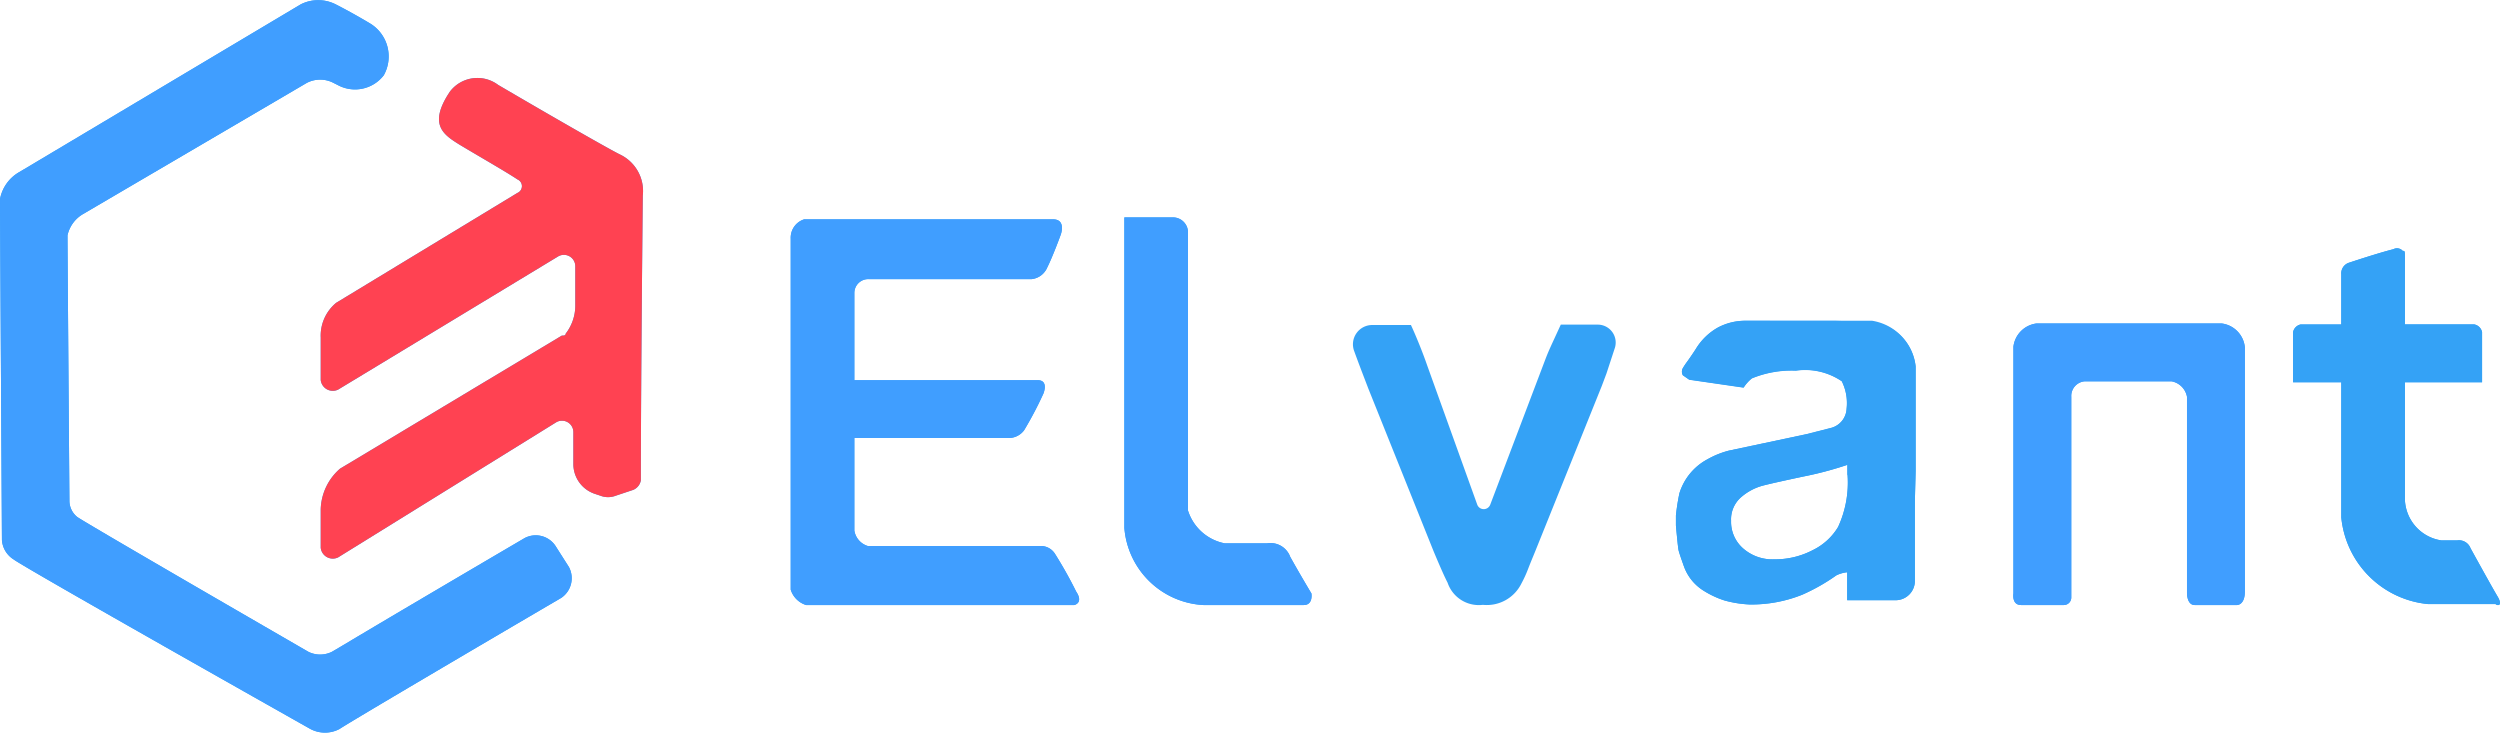
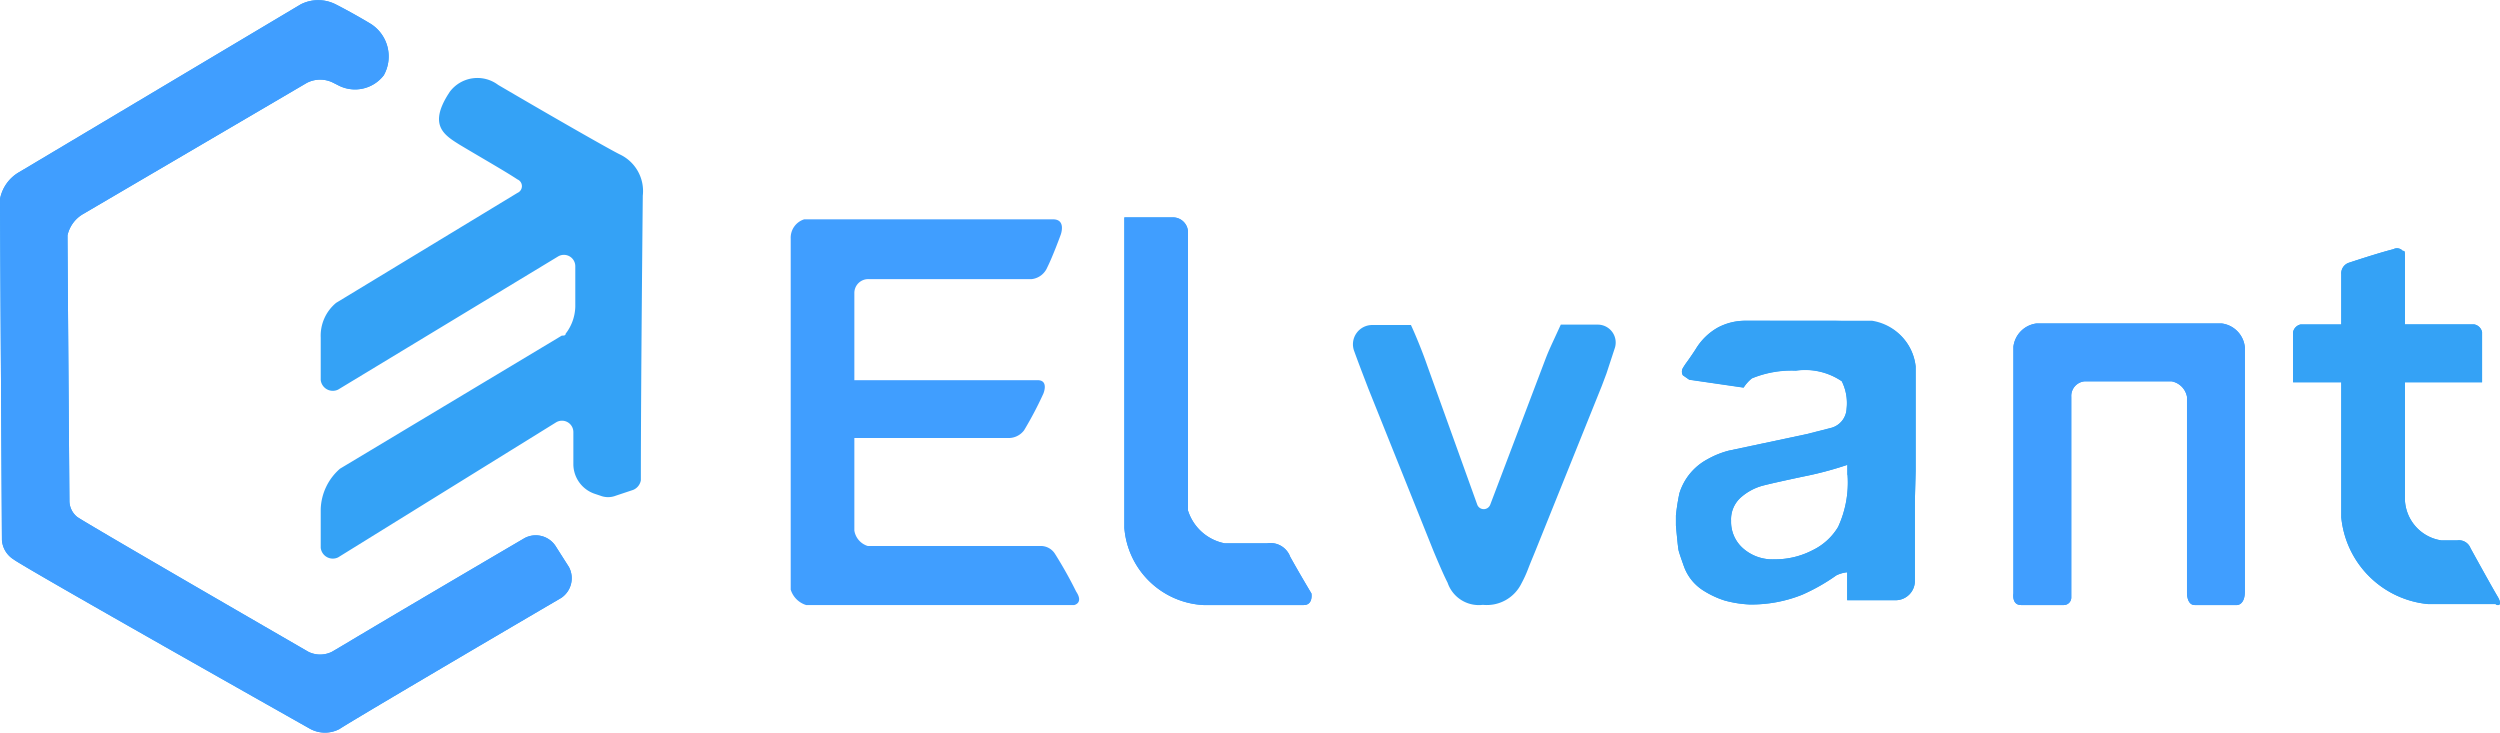
<svg xmlns="http://www.w3.org/2000/svg" width="300px" height="88px" viewBox="0 0 129.63 38">
  <title>elvant-logo4</title>
  <path d="M19.2,1.22c-1-.6-1.8-1-1.8-1a2,2,0,0,0-1.8,0L1,8.92a2.05,2.05,0,0,0-1,1.4C0,11,.1,28,0.1,28a1.29,1.29,0,0,0,.6,1c0.5,0.4,15.4,8.8,15.4,8.8a1.61,1.61,0,0,0,1.5,0c0.6-.4,7.4-4.4,11.5-6.8a1.23,1.23,0,0,0,.4-1.6l-0.7-1.1a1.23,1.23,0,0,0-1.6-.4c-9.2,5.4-9.3,5.5-10,5.9a1.38,1.38,0,0,1-1.2,0s-11.6-6.7-12-7A1.08,1.08,0,0,1,3.6,26s-0.1-13.2-.1-13.8a1.7,1.7,0,0,1,.8-1.1l11.6-6.8a1.5,1.5,0,0,1,1.4,0l0.2,0.1a1.88,1.88,0,0,0,2.4-.5h0A2,2,0,0,0,19.2,1.22Z" transform="translate(0 -0.01)" fill="#34a2f6" />
  <path d="M33.33,10.14A2.1,2.1,0,0,0,32.13,8c-0.6-.3-3.4-1.9-6.3-3.6a1.79,1.79,0,0,0-2.51.36l-0.09.14c-1,1.6-.2,2.1.6,2.6,1,0.6,2.4,1.4,3,1.8a0.38,0.38,0,0,1,0,.7l-9.4,5.7h0a2.21,2.21,0,0,0-.8,1.8v2.2a0.63,0.63,0,0,0,.9.5l11.4-6.9a0.59,0.59,0,0,1,.9.5v2.1a2.38,2.38,0,0,1-.5,1.4c0,0.1-.1.1-0.2,0.1l-11.5,6.9a2.9,2.9,0,0,0-1,2.1v2a0.63,0.63,0,0,0,.9.5l11.3-7a0.59,0.59,0,0,1,.9.5v1.7a1.63,1.63,0,0,0,1.1,1.5l0.3,0.1a1.1,1.1,0,0,0,.8,0l0.9-.3a0.66,0.66,0,0,0,.4-0.5C33.23,19.84,33.33,10.14,33.33,10.14Z" transform="translate(0 -0.01)" fill="#34a2f6" />
-   <path d="M54.7,28.71a0.87,0.87,0,0,0-.8-0.4H45a1,1,0,0,1-.7-0.8v-4.8h8a1,1,0,0,0,.8-0.4,18.85,18.85,0,0,0,1-1.9s0.3-.7-0.3-0.7H44.3V15.17a0.72,0.72,0,0,1,.74-0.7H53.5a1,1,0,0,0,.8-0.6c0.3-.6.7-1.7,0.7-1.7s0.3-.8-0.4-0.8H41.7a1,1,0,0,0-.7,1v18.2a1.21,1.21,0,0,0,.8.8H55.7s0.5-.1.1-0.7A21.89,21.89,0,0,0,54.7,28.71Z" transform="translate(0 -0.01)" fill="#34a2f6" />
  <path d="M66.9,28.87a1.09,1.09,0,0,0-1.2-.7H63.5a2.5,2.5,0,0,1-1.9-1.7h0V12.07a0.78,0.78,0,0,0-.76-0.8H58.3v16.1a4.35,4.35,0,0,0,4.1,4h5.2c0.5,0,.4-0.6.4-0.6S67.4,29.77,66.9,28.87Z" transform="translate(0 -0.01)" fill="#34a2f6" />
  <path d="M99.33,24.39q0-.88,0-2.15V19a2.61,2.61,0,0,0-2.22-2.31l-2-.06H90.56a3,3,0,0,0-1.49.35,3.14,3.14,0,0,0-1.14,1.11c-0.16.26-.32,0.49-0.45,0.66a3.82,3.82,0,0,0-.22.33,0.37,0.37,0,0,0,0,.37l0.33,0.23,2.82,0.41a2,2,0,0,1,.43-0.48,5.42,5.42,0,0,1,2.28-.4,3.38,3.38,0,0,1,2.38.55,2.54,2.54,0,0,1,.25,1.42,1.08,1.08,0,0,1-.8,1l-1.26.32L91.36,23l-1.7.36a4.55,4.55,0,0,0-1.12.45,3,3,0,0,0-1.46,1.77,11,11,0,0,0-.18,1.15v0.51s0.1,1.14.14,1.3,0.17,0.53.27,0.81a2.46,2.46,0,0,0,1,1.26,4.73,4.73,0,0,0,1.1.52,5.77,5.77,0,0,0,1.31.21,7.06,7.06,0,0,0,2.74-.51,10.07,10.07,0,0,0,1.76-1,1.65,1.65,0,0,1,.56-0.16v1.45h2.51a1,1,0,0,0,1-1v-3.8C99.29,25.67,99.32,25,99.33,24.39Zm-3.53.24a5.5,5.5,0,0,1-.49,2.69A3.12,3.12,0,0,1,94,28.52,4.22,4.22,0,0,1,92,29a2.3,2.3,0,0,1-1.62-.57A1.83,1.83,0,0,1,89.76,27a1.52,1.52,0,0,1,.53-1.23,2.84,2.84,0,0,1,1.11-.59q0.58-.15,2.09-0.47a18.23,18.23,0,0,0,2.3-.61v0.51h0Z" transform="translate(0 -0.01)" fill="#34a2f6" />
  <path d="M115.2,16.77h-9.6a1.38,1.38,0,0,0-1.2,1.2v12.8s-0.1.6,0.4,0.6H107a0.39,0.39,0,0,0,.4-0.38s0,0,0,0V20.57a0.76,0.76,0,0,1,.7-0.8h4.5a1,1,0,0,1,.8.8v10.2s0,0.6.4,0.6H116s0.4,0,.4-0.7V18A1.38,1.38,0,0,0,115.2,16.77Z" transform="translate(0 -0.01)" fill="#34a2f6" />
  <path d="M129.5,30.92c-0.3-.5-1.4-2.5-1.4-2.5a0.64,0.64,0,0,0-.7-0.4h-0.8a2.22,2.22,0,0,1-1.9-2.1v-6.1h4v-2.6a0.51,0.51,0,0,0-.4-0.4h-3.6v-3.6c0-.3-0.1-0.2-0.1-0.2a0.4,0.4,0,0,0-.5-0.1c-0.8.2-2.3,0.7-2.3,0.7a0.58,0.58,0,0,0-.4.6v2.6h-2.1a0.51,0.51,0,0,0-.4.4v2.6h2.5v7h0a5,5,0,0,0,4.5,4.5h3.5C129.5,31.42,129.8,31.42,129.5,30.92Z" transform="translate(0 -0.01)" fill="#34a2f6" />
  <path d="M19.2,1.22c-1-.6-1.8-1-1.8-1a2,2,0,0,0-1.8,0L1,8.92a2.05,2.05,0,0,0-1,1.4C0,11,.1,28,0.1,28a1.29,1.29,0,0,0,.6,1c0.5,0.4,15.4,8.8,15.4,8.8a1.61,1.61,0,0,0,1.5,0c0.6-.4,7.4-4.4,11.5-6.8a1.23,1.23,0,0,0,.4-1.6l-0.7-1.1a1.23,1.23,0,0,0-1.6-.4c-9.2,5.4-9.3,5.5-10,5.9a1.38,1.38,0,0,1-1.2,0s-11.6-6.7-12-7A1.08,1.08,0,0,1,3.6,26s-0.1-13.2-.1-13.8a1.7,1.7,0,0,1,.8-1.1l11.6-6.8a1.5,1.5,0,0,1,1.4,0l0.2,0.1a1.88,1.88,0,0,0,2.4-.5h0A2,2,0,0,0,19.2,1.22Z" transform="translate(0 -0.01)" fill="#409eff" />
-   <path d="M33.33,10.14A2.1,2.1,0,0,0,32.13,8c-0.6-.3-3.4-1.9-6.3-3.6a1.79,1.79,0,0,0-2.51.36l-0.09.14c-1,1.6-.2,2.1.6,2.6,1,0.6,2.4,1.4,3,1.8a0.38,0.38,0,0,1,0,.7l-9.4,5.7h0a2.21,2.21,0,0,0-.8,1.8v2.2a0.63,0.63,0,0,0,.9.5l11.4-6.9a0.59,0.59,0,0,1,.9.5v2.1a2.38,2.38,0,0,1-.5,1.4c0,0.1-.1.1-0.2,0.1l-11.5,6.9a2.9,2.9,0,0,0-1,2.1v2a0.63,0.63,0,0,0,.9.5l11.3-7a0.59,0.59,0,0,1,.9.5v1.7a1.63,1.63,0,0,0,1.1,1.5l0.3,0.1a1.1,1.1,0,0,0,.8,0l0.9-.3a0.66,0.66,0,0,0,.4-0.5C33.23,19.84,33.33,10.14,33.33,10.14Z" transform="translate(0 -0.01)" fill="#ff4252" />
  <path d="M54.7,28.71a0.87,0.87,0,0,0-.8-0.4H45a1,1,0,0,1-.7-0.8v-4.8h8a1,1,0,0,0,.8-0.4,18.85,18.85,0,0,0,1-1.9s0.3-.7-0.3-0.7H44.3V15.17a0.72,0.72,0,0,1,.74-0.7H53.5a1,1,0,0,0,.8-0.6c0.3-.6.7-1.7,0.7-1.7s0.3-.8-0.4-0.8H41.7a1,1,0,0,0-.7,1v18.2a1.21,1.21,0,0,0,.8.8H55.7s0.5-.1.1-0.7A21.89,21.89,0,0,0,54.7,28.71Z" transform="translate(0 -0.01)" fill="#409eff" />
  <path d="M66.9,28.87a1.09,1.09,0,0,0-1.2-.7H63.5a2.5,2.5,0,0,1-1.9-1.7h0V12.07a0.78,0.78,0,0,0-.76-0.8H58.3v16.1a4.35,4.35,0,0,0,4.1,4h5.2c0.5,0,.4-0.6.4-0.6S67.4,29.77,66.9,28.87Z" transform="translate(0 -0.01)" fill="#409eff" />
  <path d="M74,18.94l2.6,7.23a0.36,0.36,0,0,0,.67,0l2.86-7.54c0.2-.52.27-0.64,0.8-1.8a0.14,0.14,0,0,1,0,0h1.93a0.93,0.93,0,0,1,.86,1.25L83.3,19.36,83.06,20l-3.45,8.57c-0.1.25-.23,0.55-0.38,0.94a6.14,6.14,0,0,1-.34.74,2,2,0,0,1-2,1.11,1.71,1.71,0,0,1-1.83-1.15q-0.22-.42-0.73-1.64l-3.39-8.45c-0.05-.14-0.39-1-0.72-1.91a1,1,0,0,1,.94-1.36h2a0,0,0,0,1,0,0C73.43,17.43,73.78,18.3,74,18.94Z" transform="translate(0 -0.01)" fill="#34a2f6" />
  <path d="M99.33,24.39q0-.88,0-2.15V19a2.7,2.7,0,0,0-2.25-2.37H90.56a3.06,3.06,0,0,0-1.49.36,3.14,3.14,0,0,0-1.14,1.11l-0.45.66a3.82,3.82,0,0,0-.22.33,0.37,0.37,0,0,0,0,.37l0.33,0.23,2.82,0.41a2,2,0,0,1,.43-0.48,5.42,5.42,0,0,1,2.28-.4,3.38,3.38,0,0,1,2.38.55,2.54,2.54,0,0,1,.25,1.42,1.08,1.08,0,0,1-.8,1l-1.26.32L91.36,23l-1.7.36a4.55,4.55,0,0,0-1.12.45,3,3,0,0,0-1.46,1.77,11,11,0,0,0-.18,1.15v0.51s0.1,1.14.14,1.3,0.17,0.53.27,0.81a2.46,2.46,0,0,0,1,1.26,4.73,4.73,0,0,0,1.1.52,5.77,5.77,0,0,0,1.31.21,7.06,7.06,0,0,0,2.74-.51,10.07,10.07,0,0,0,1.76-1,1.65,1.65,0,0,1,.56-0.16v1.45h2.51a1,1,0,0,0,1-1v-3.8C99.29,25.67,99.32,25,99.33,24.39Zm-3.53.24a5.5,5.5,0,0,1-.49,2.69A3.12,3.12,0,0,1,94,28.52,4.22,4.22,0,0,1,92,29a2.3,2.3,0,0,1-1.62-.57A1.83,1.83,0,0,1,89.76,27a1.52,1.52,0,0,1,.53-1.23,2.84,2.84,0,0,1,1.11-.59q0.58-.15,2.09-0.47a18.23,18.23,0,0,0,2.3-.61v0.51h0Z" transform="translate(0 -0.01)" fill="#34a2f6" />
  <path d="M115.2,16.77h-9.6a1.38,1.38,0,0,0-1.2,1.2v12.8s-0.1.6,0.4,0.6H107a0.39,0.39,0,0,0,.4-0.38s0,0,0,0V20.57a0.76,0.76,0,0,1,.7-0.8h4.5a1,1,0,0,1,.8.8v10.2s0,0.6.4,0.6H116s0.4,0,.4-0.7V18A1.38,1.38,0,0,0,115.2,16.77Z" transform="translate(0 -0.01)" fill="#409eff" />
  <path d="M129.5,30.92c-0.3-.5-1.4-2.5-1.4-2.5a0.64,0.64,0,0,0-.7-0.4h-0.8a2.22,2.22,0,0,1-1.9-2.1v-6.1h4v-2.6a0.51,0.51,0,0,0-.4-0.4h-3.6v-3.6c0-.3-0.1-0.2-0.1-0.2a0.4,0.4,0,0,0-.5-0.1c-0.8.2-2.3,0.7-2.3,0.7a0.58,0.58,0,0,0-.4.6v2.6h-2.1a0.51,0.51,0,0,0-.4.4v2.6h2.5v7h0a5,5,0,0,0,4.5,4.5h3.5C129.5,31.42,129.8,31.42,129.5,30.92Z" transform="translate(0 -0.01)" fill="#34a2f6" />
</svg>